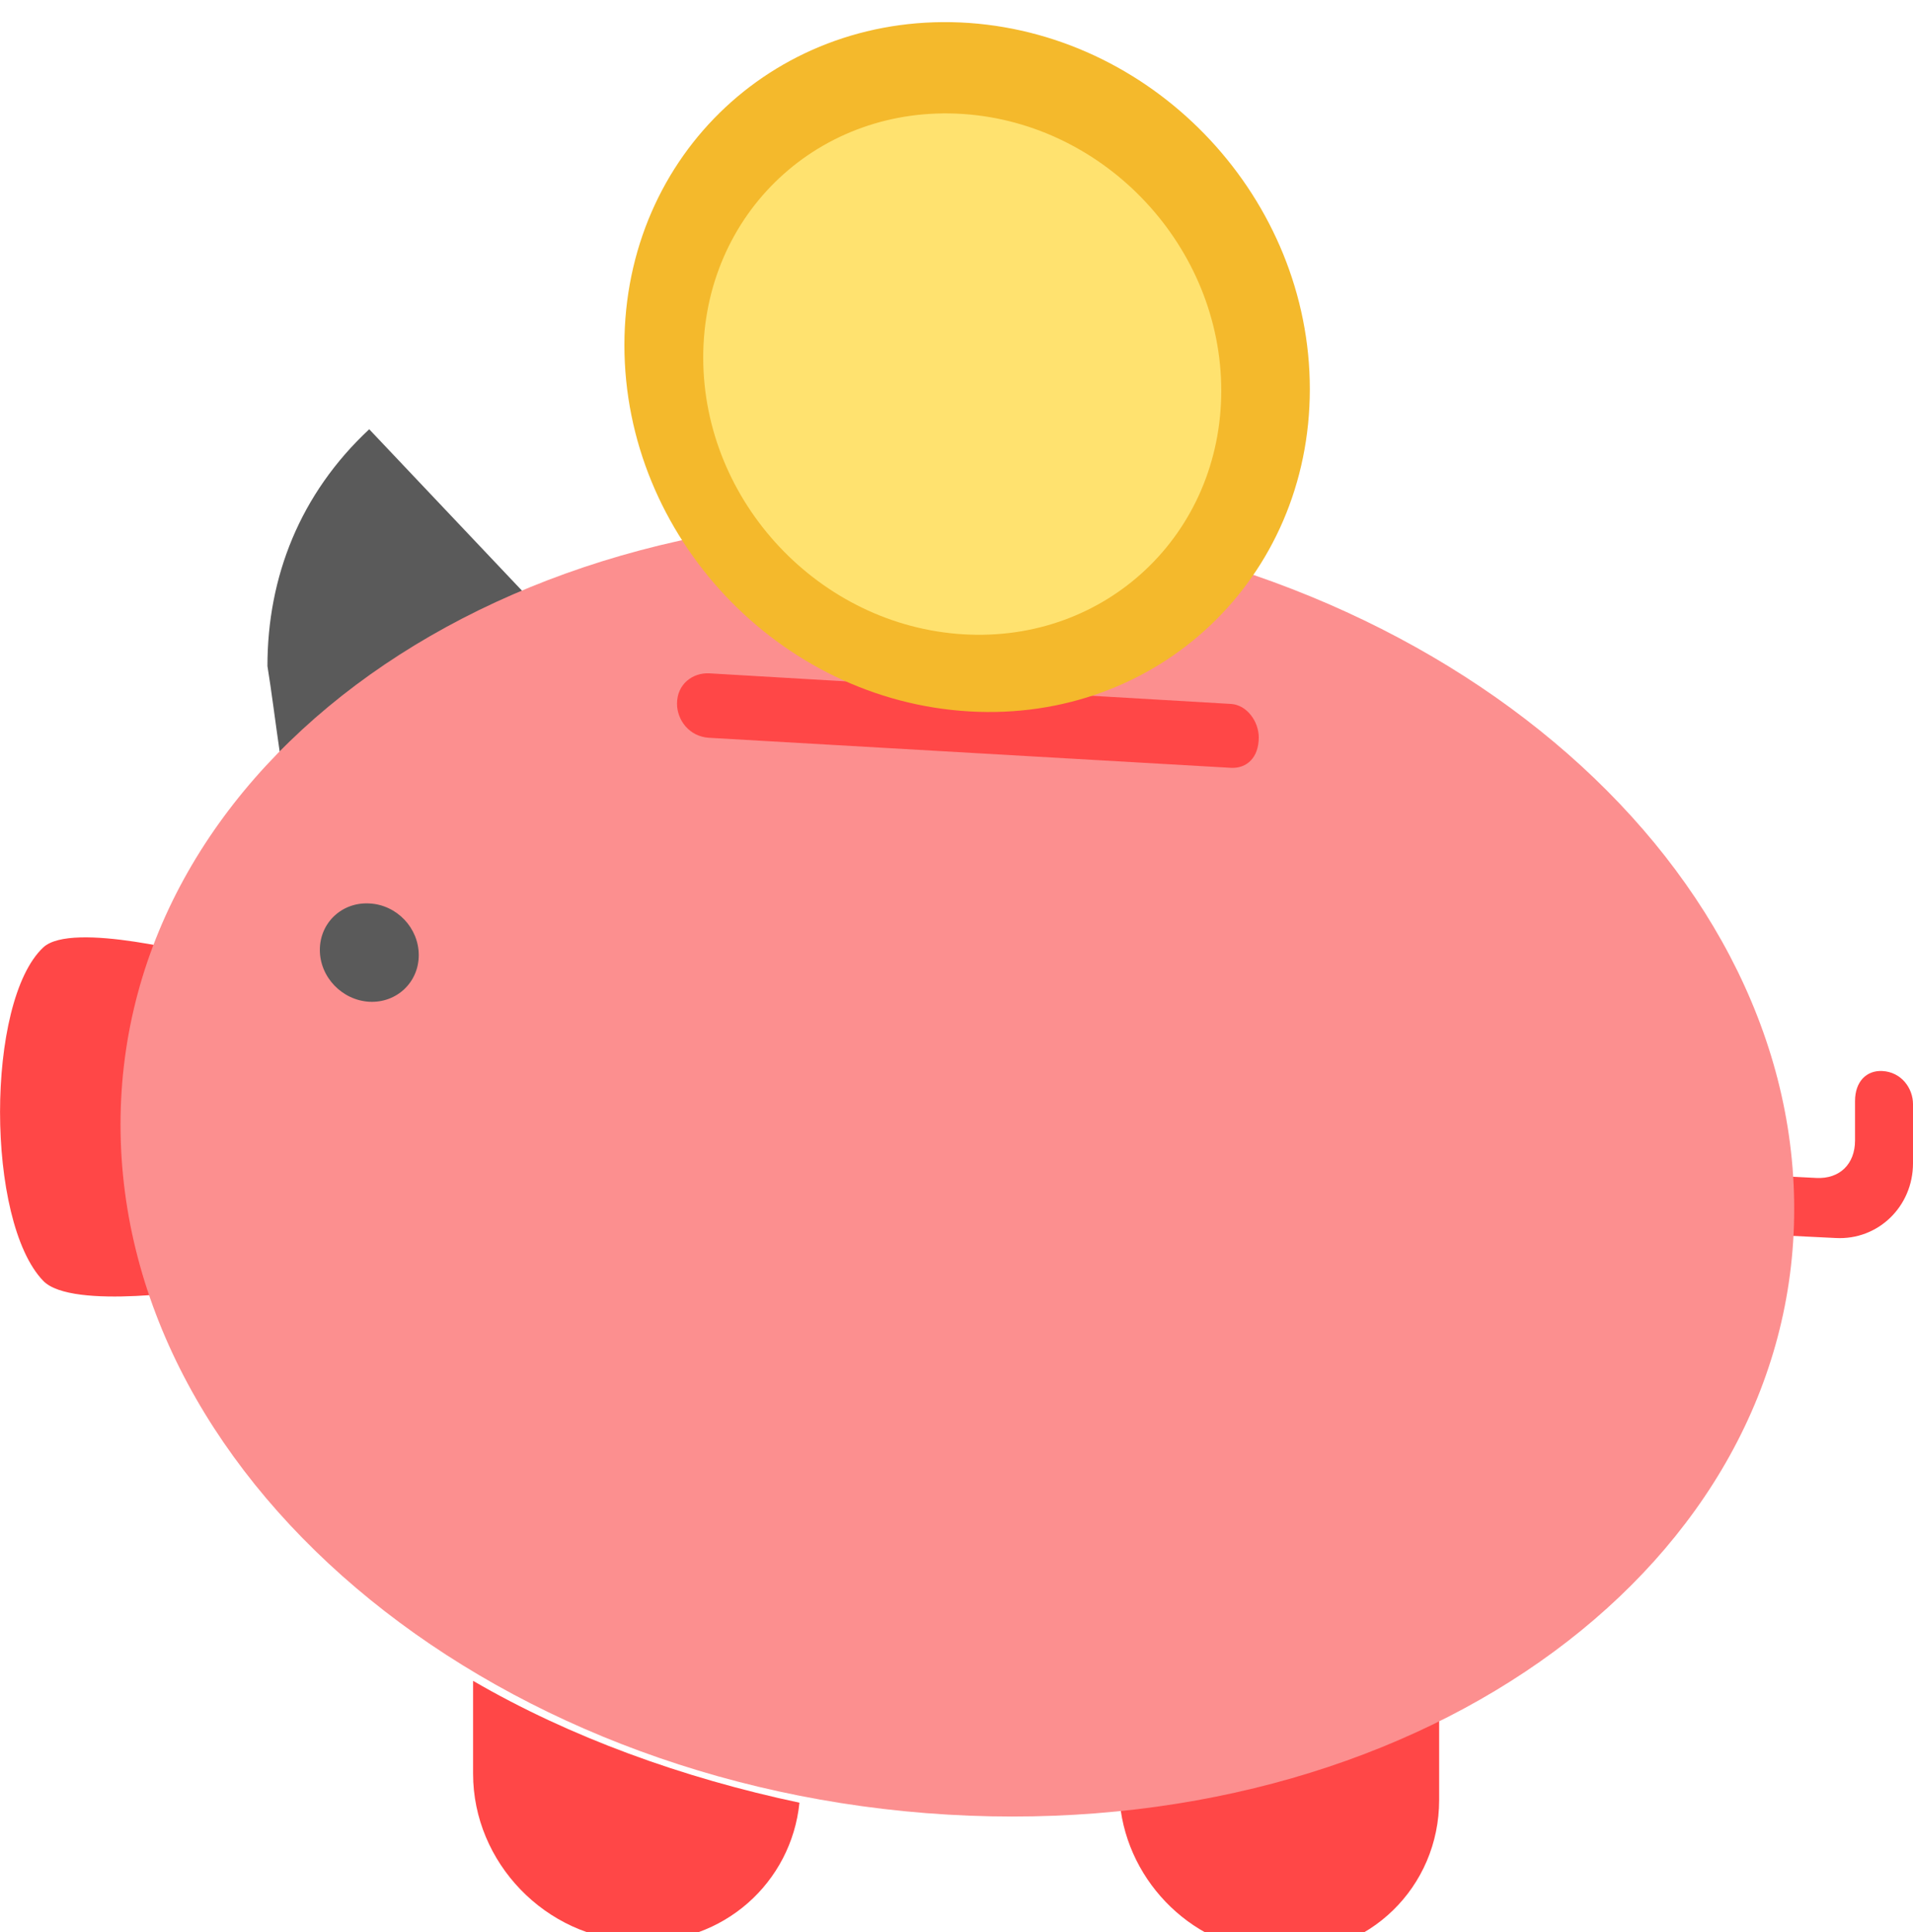
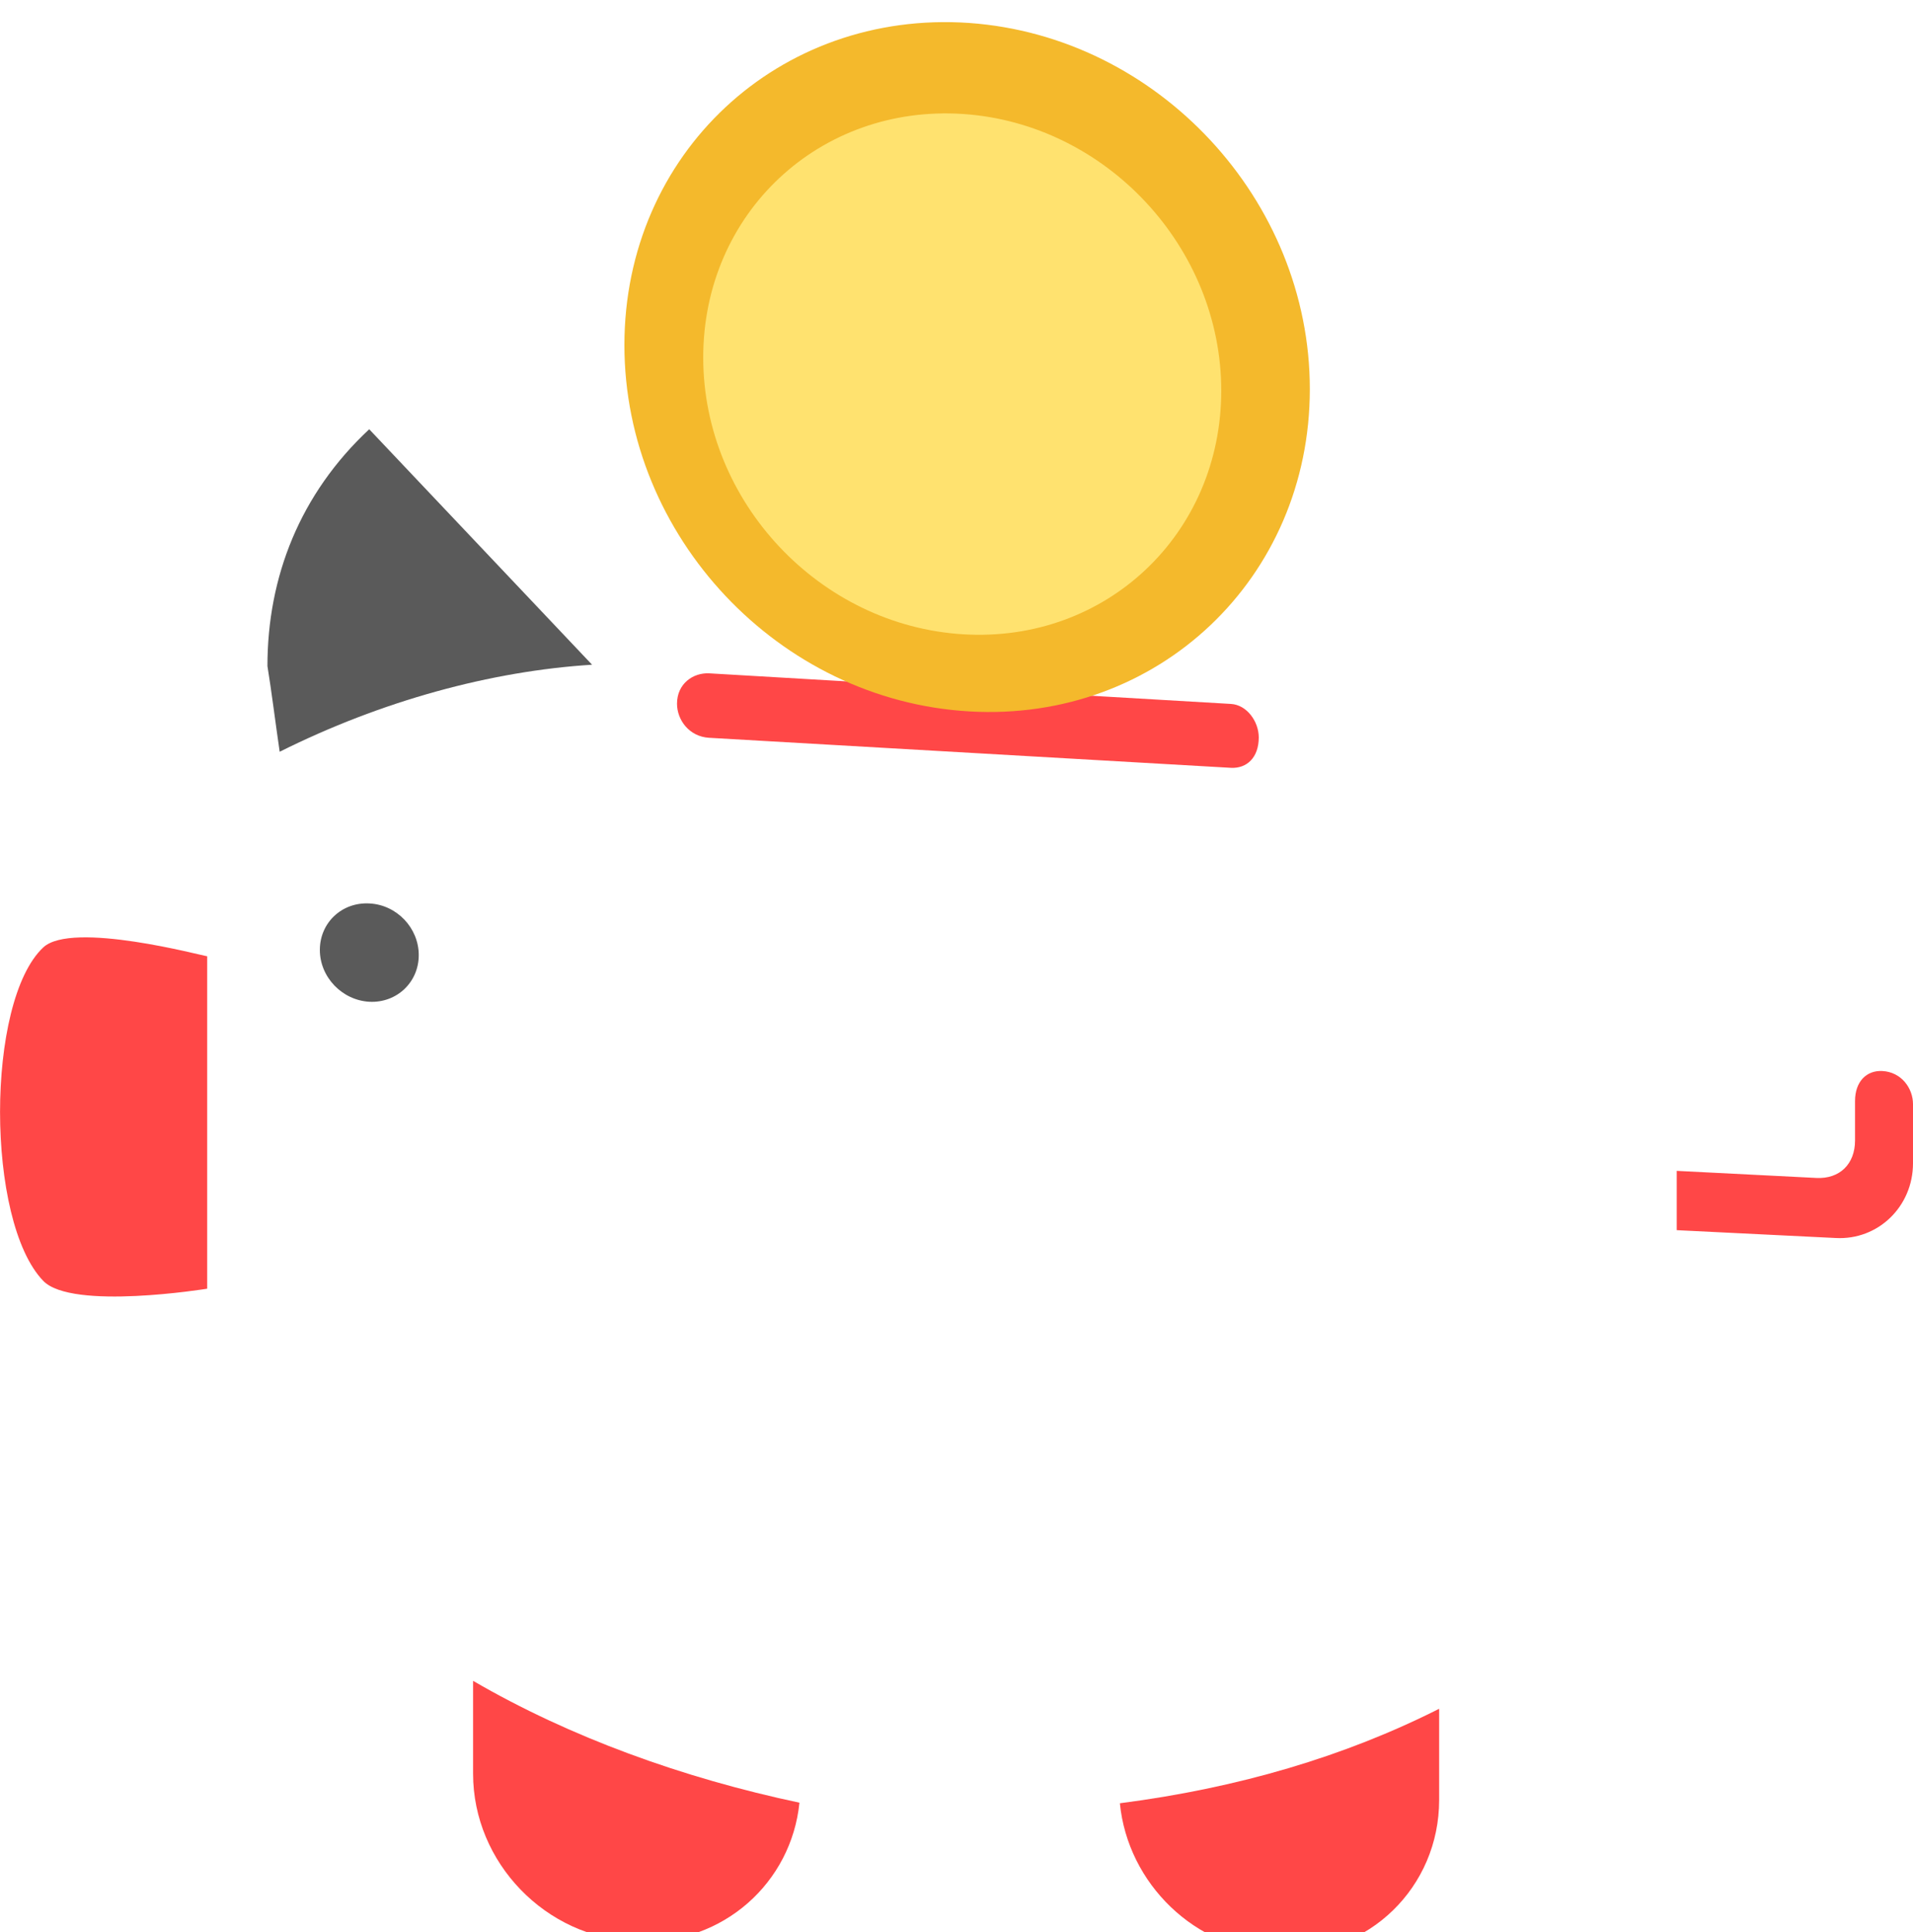
<svg xmlns="http://www.w3.org/2000/svg" viewBox="0 0 100 101" width="100" height="101">
  <style>
		tspan { white-space:pre }
		.shp0 { fill: #ff4747 } 
		.shp1 { fill: #5a5a5a } 
		.shp2 { fill: #fc8f8f } 
		.shp3 { fill: #f4b92c } 
		.shp4 { fill: #ffe26f } 
	</style>
  <g id="Approved">
    <g id="Icon/Colour/WaysToSave">
      <g id="piggy-bank">
        <g id="Layer_1">
          <g id="Group">
            <path id="Shape" class="shp0" d="M96.97 57.56L96.97 59.62C96.97 60.86 96.16 61.64 94.95 61.58L87.65 61.21L87.65 64.31L95.96 64.72C98.18 64.84 100 63.07 100 60.81L100 57.72C100 56.9 99.4 56.04 98.39 55.99L98.39 55.99C97.58 55.95 96.97 56.53 96.97 57.56Z" />
            <path id="Shape" class="shp0" d="M41.79 94.24C41.37 98.42 37.8 101.65 33.39 101.49L33.18 101.48C28.53 101.31 24.73 97.37 24.73 92.73L24.73 87.87C29.8 90.82 35.7 92.95 41.79 94.24Z" />
          </g>
          <path id="Shape" class="shp1" d="M14.62 39.3C19.94 36.64 25.66 35.08 30.95 34.75L19.3 22.44C15.68 25.82 13.98 30.16 13.98 34.82C14.19 36.1 14.4 37.8 14.62 39.3Z" />
          <g id="Group">
            <path id="Shape" class="shp0" d="M2.26 49.53C-0.75 52.35 -0.75 63.84 2.26 66.96C3.76 68.52 10.83 67.37 10.83 67.37L10.83 49.99C10.62 49.98 3.76 48.12 2.26 49.53Z" />
            <path id="Shape" class="shp0" d="M75.23 89.33L75.23 94.1C75.23 98.66 71.53 102.26 67.01 102.09L66.8 102.09C62.47 101.93 58.95 98.46 58.54 94.27C64.74 93.47 70.3 91.82 75.23 89.33Z" />
          </g>
-           <path id="Oval" class="shp2" d="M50.68 94.92C26.3 93.96 6.3 77.8 6.3 58.79C6.3 39.77 26.3 25.63 50.68 27.13C74.67 28.61 93.79 44.72 93.79 63.2C93.79 81.68 74.67 95.86 50.68 94.92Z" />
          <path id="Oval" class="shp1" d="M19.31 52.37C17.88 52.29 16.72 51.08 16.72 49.66C16.72 48.23 17.88 47.15 19.31 47.23C20.74 47.3 21.89 48.51 21.89 49.93C21.89 51.35 20.74 52.44 19.31 52.37Z" />
          <path id="Shape" class="shp0" d="M64.35 36.8L37.07 35.2C36.23 35.16 35.39 35.74 35.39 36.79L35.39 36.79C35.39 37.63 36.02 38.51 37.07 38.57L64.35 40.14C65.18 40.18 65.8 39.6 65.8 38.55L65.8 38.55C65.8 37.72 65.18 36.85 64.35 36.8Z" />
          <path id="Oval" class="shp3" d="M50.66 37.19C40.72 36.61 32.64 28.05 32.64 18.04C32.64 8.03 40.72 0.51 50.66 1.2C60.53 1.9 68.47 10.45 68.47 20.34C68.47 30.23 60.53 37.77 50.66 37.19Z" />
          <path id="Oval" class="shp4" d="M50.36 33.16C42.85 32.71 36.76 26.24 36.76 18.69C36.76 11.14 42.85 5.45 50.36 5.96C57.83 6.47 63.84 12.94 63.84 20.42C63.84 27.91 57.83 33.61 50.36 33.16Z" />
        </g>
      </g>
    </g>
  </g>
</svg>